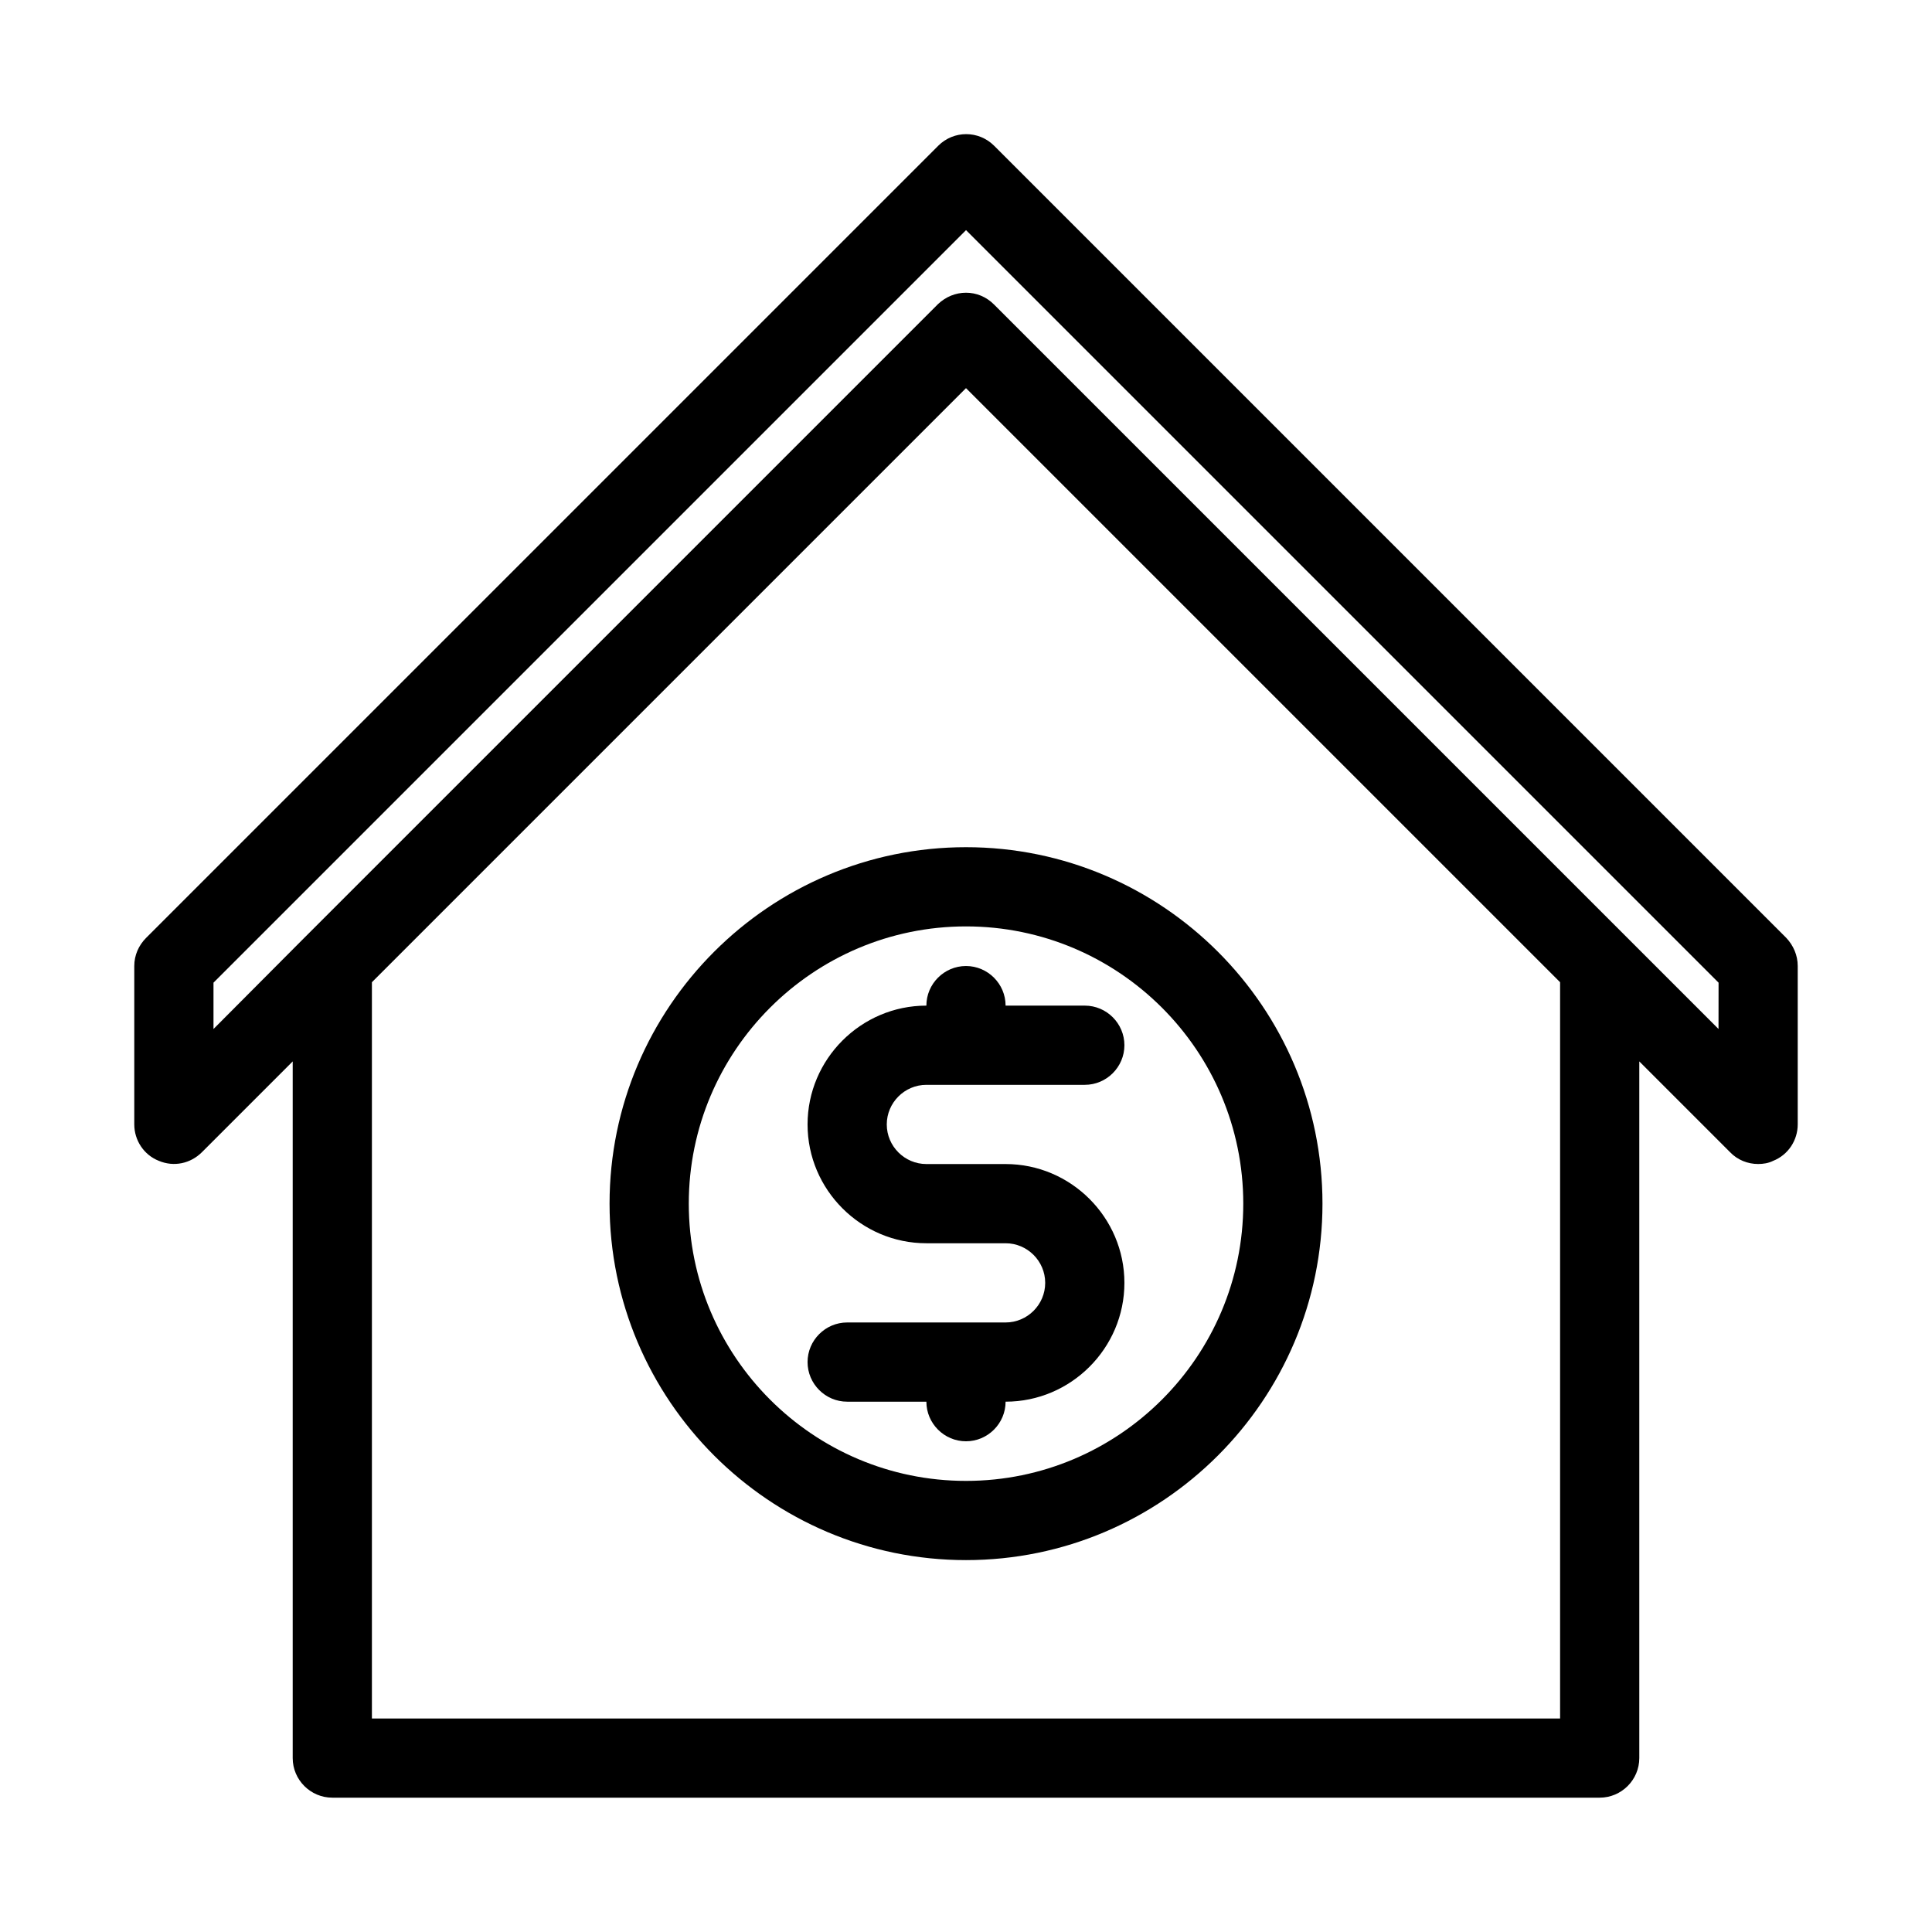
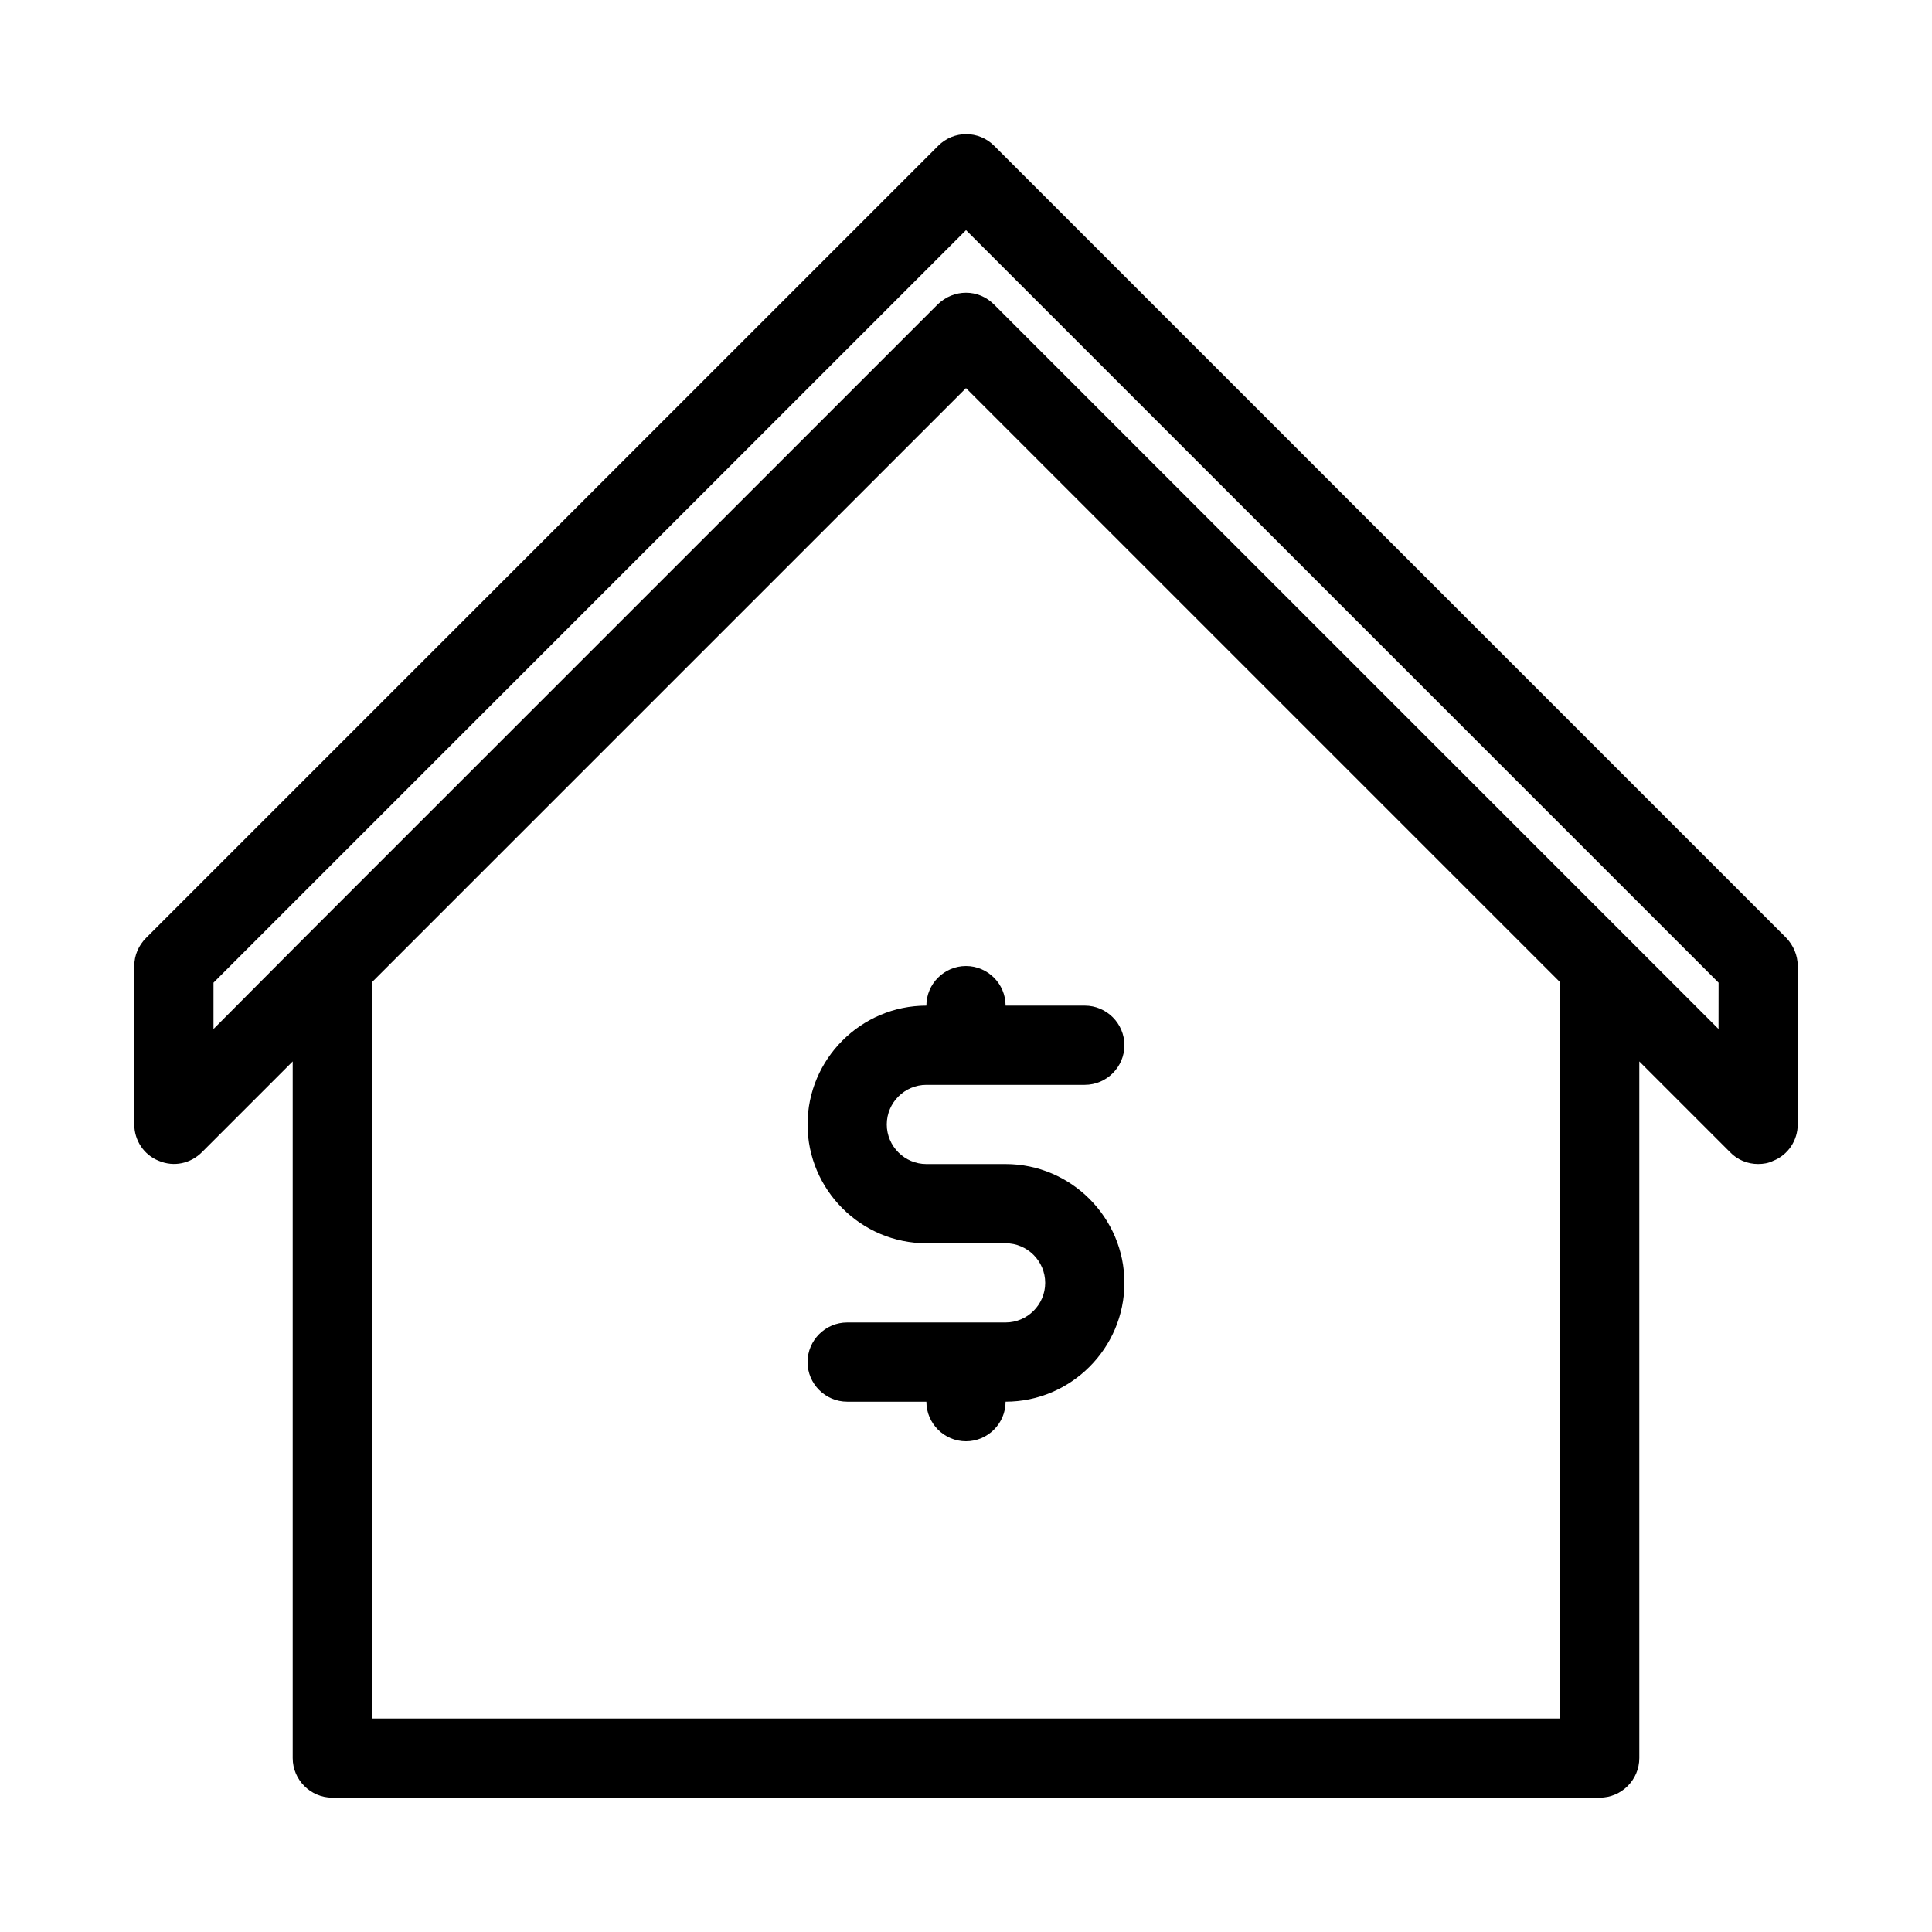
<svg xmlns="http://www.w3.org/2000/svg" fill="#000000" width="800px" height="800px" version="1.1" viewBox="144 144 512 512">
  <g>
-     <path d="m305.54 462.98c0 52.059 42.402 94.465 94.465 94.465 52.059 0 94.465-42.402 94.465-94.465 0-52.059-42.402-94.465-94.465-94.465s-94.465 42.402-94.465 94.465zm167.94 0c0 40.516-32.957 73.473-73.473 73.473s-73.473-32.957-73.473-73.473c0-40.516 32.957-73.473 73.473-73.473 40.512 0 73.473 32.957 73.473 73.473z" />
    <path d="m389.5 410.5c-17.32 0-31.488 14.168-31.488 31.488s14.168 31.488 31.488 31.488h20.992c5.773 0 10.496 4.723 10.496 10.496s-4.723 10.496-10.496 10.496h-41.984c-5.773 0-10.496 4.723-10.496 10.496 0 5.773 4.723 10.496 10.496 10.496h20.992c0 5.773 4.723 10.496 10.496 10.496s10.496-4.723 10.496-10.496c17.32 0 31.488-14.168 31.488-31.488s-14.168-31.488-31.488-31.488h-20.992c-5.773 0-10.496-4.723-10.496-10.496s4.723-10.496 10.496-10.496h41.984c5.773 0 10.496-4.723 10.496-10.496 0-5.773-4.723-10.496-10.496-10.496h-20.992c0-5.773-4.723-10.496-10.496-10.496s-10.496 4.723-10.496 10.496z" />
    <path d="m407.45 182.62c-4.094-4.094-10.707-4.094-14.801 0l-209.92 209.92c-1.988 1.992-3.144 4.617-3.144 7.453v41.984c0 4.199 2.519 8.082 6.508 9.656 3.988 1.68 8.398 0.734 11.441-2.309l24.035-24.039v184.62c0 5.773 4.723 10.496 10.496 10.496h335.87c5.773 0 10.496-4.723 10.496-10.496v-184.62l24.035 24.035c1.996 2.102 4.727 3.152 7.453 3.152 1.363 0 2.731-0.211 3.988-0.84 3.988-1.574 6.508-5.461 6.508-9.656v-41.984c0-2.832-1.156-5.457-3.043-7.453zm149.99 416.8h-314.88v-195.12l157.44-157.44 157.44 157.44zm41.984-182.73-191.97-191.97c-2.098-2.098-4.723-3.148-7.449-3.148-2.731 0-5.352 1.051-7.453 3.043l-167.94 167.94-24.035 24.141v-12.281l199.43-199.43 199.43 199.43z" />
  </g>
</svg>